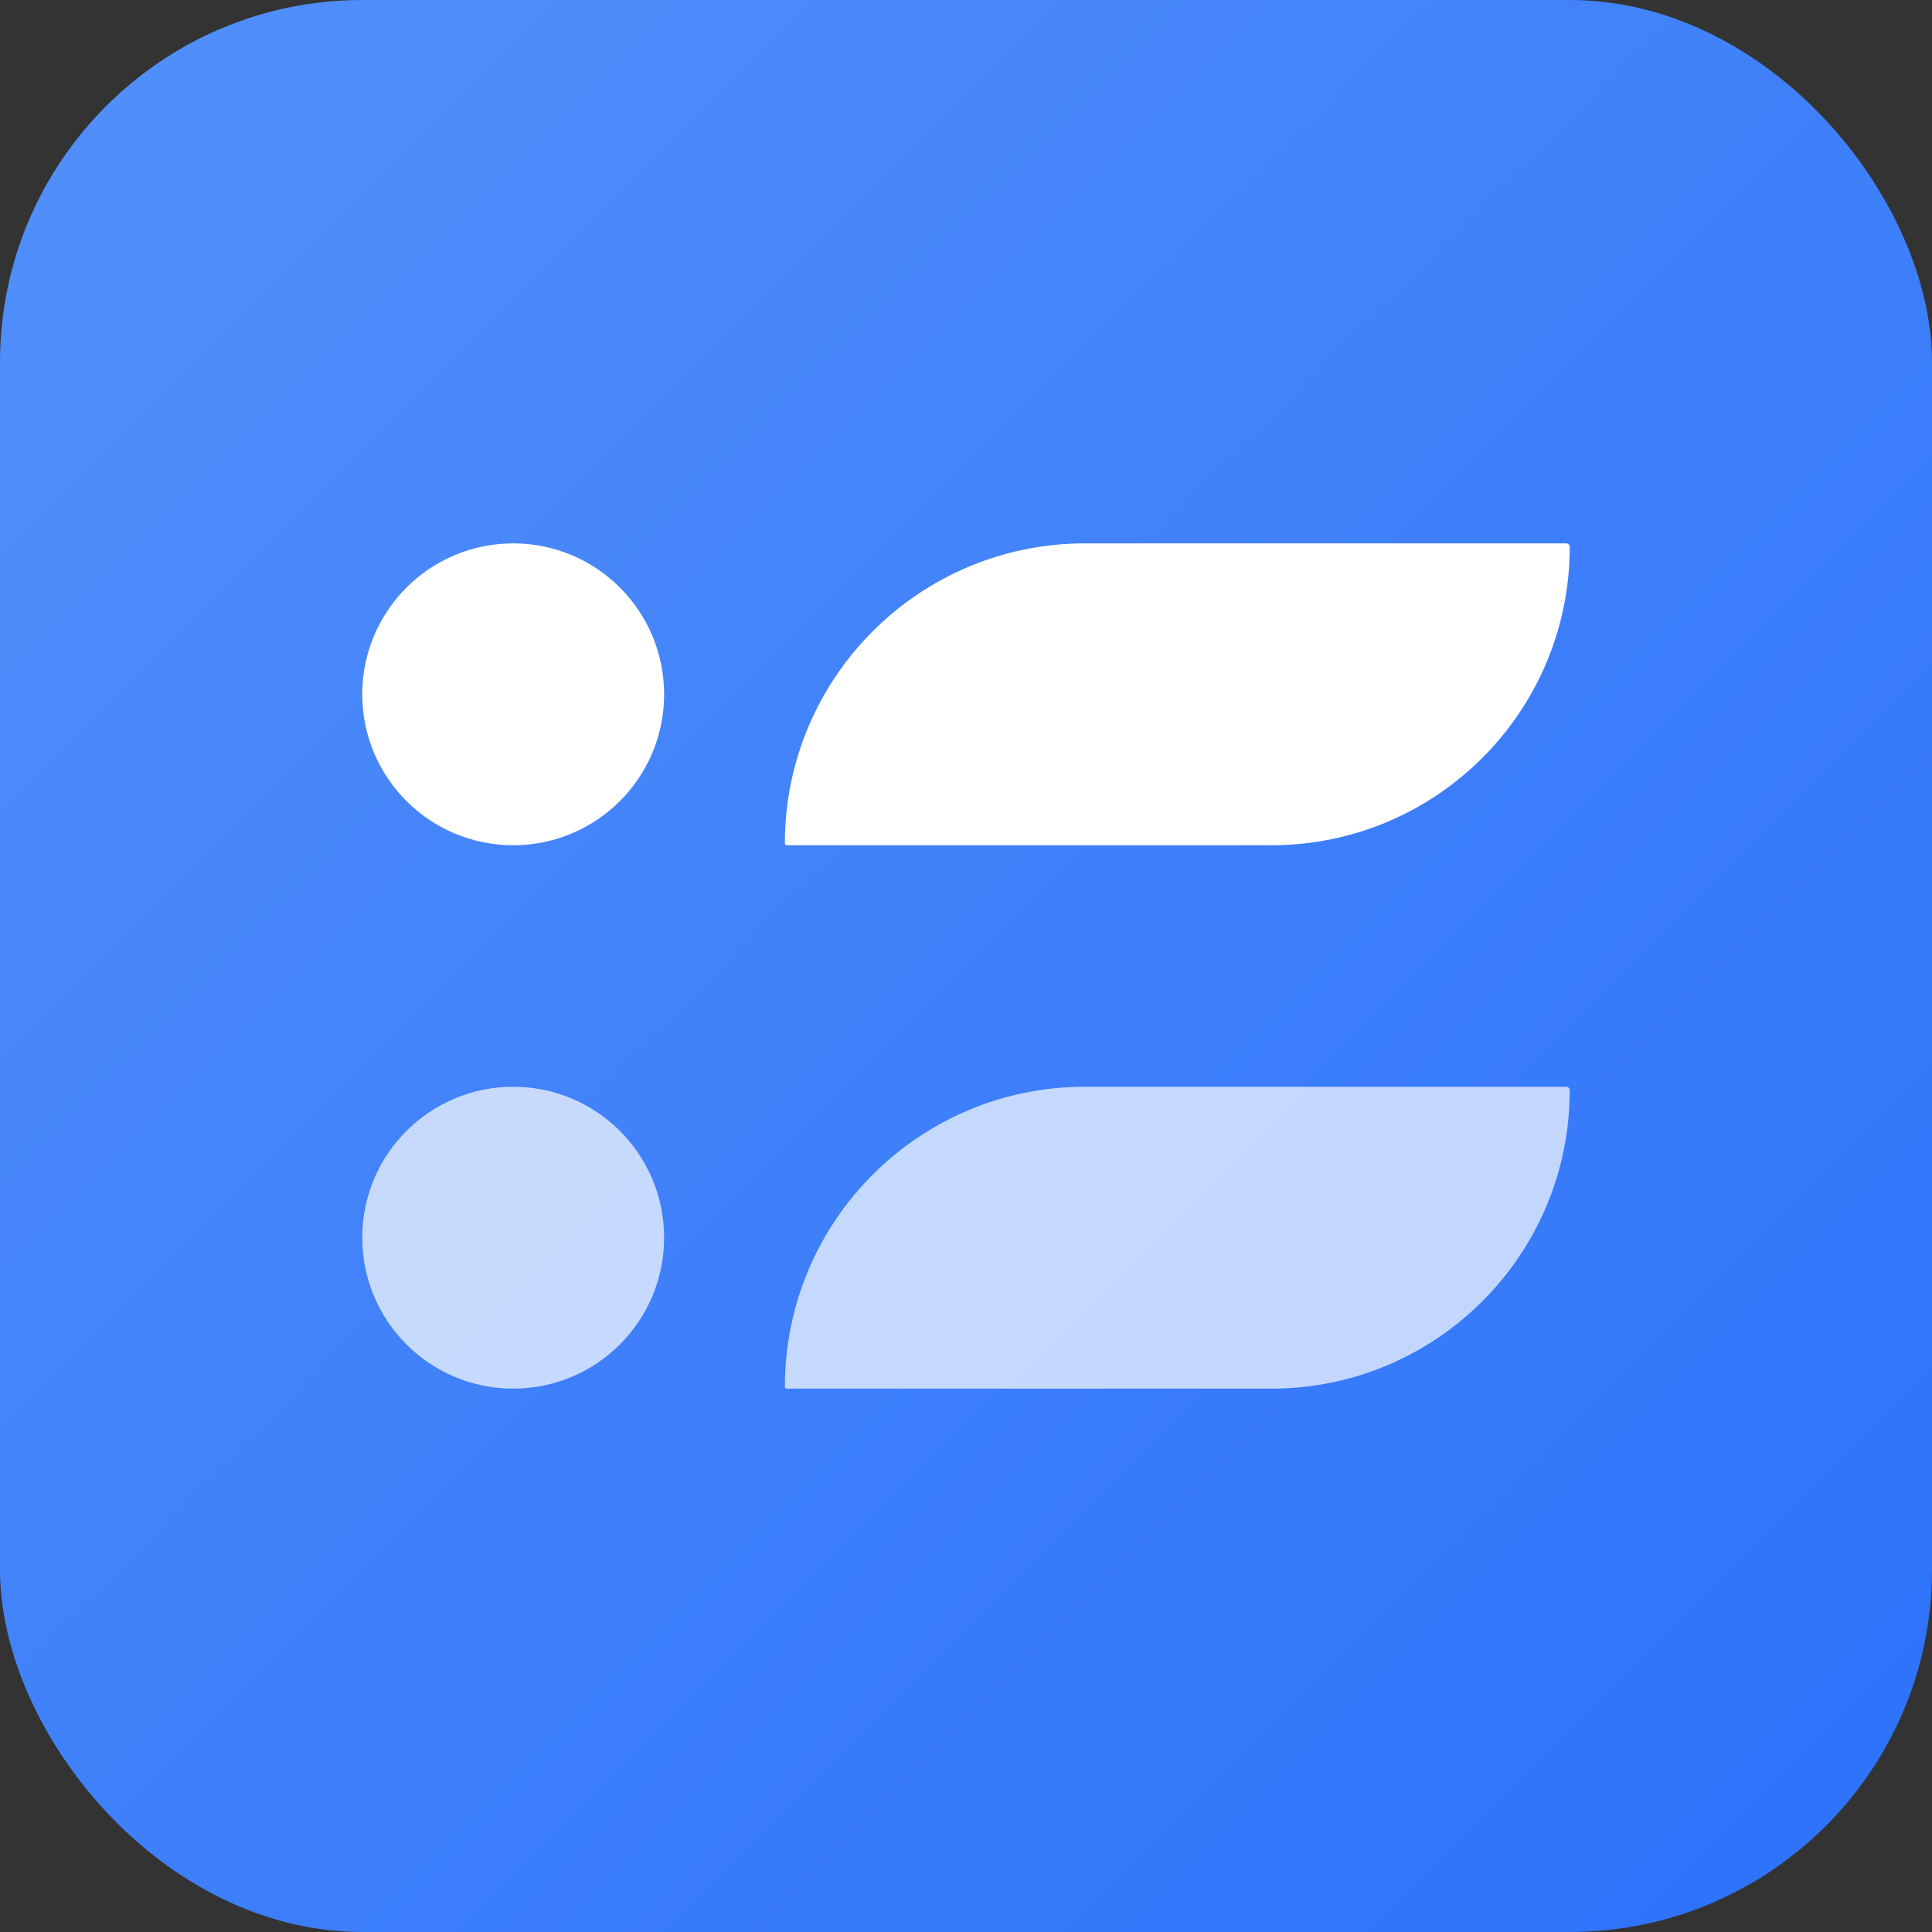
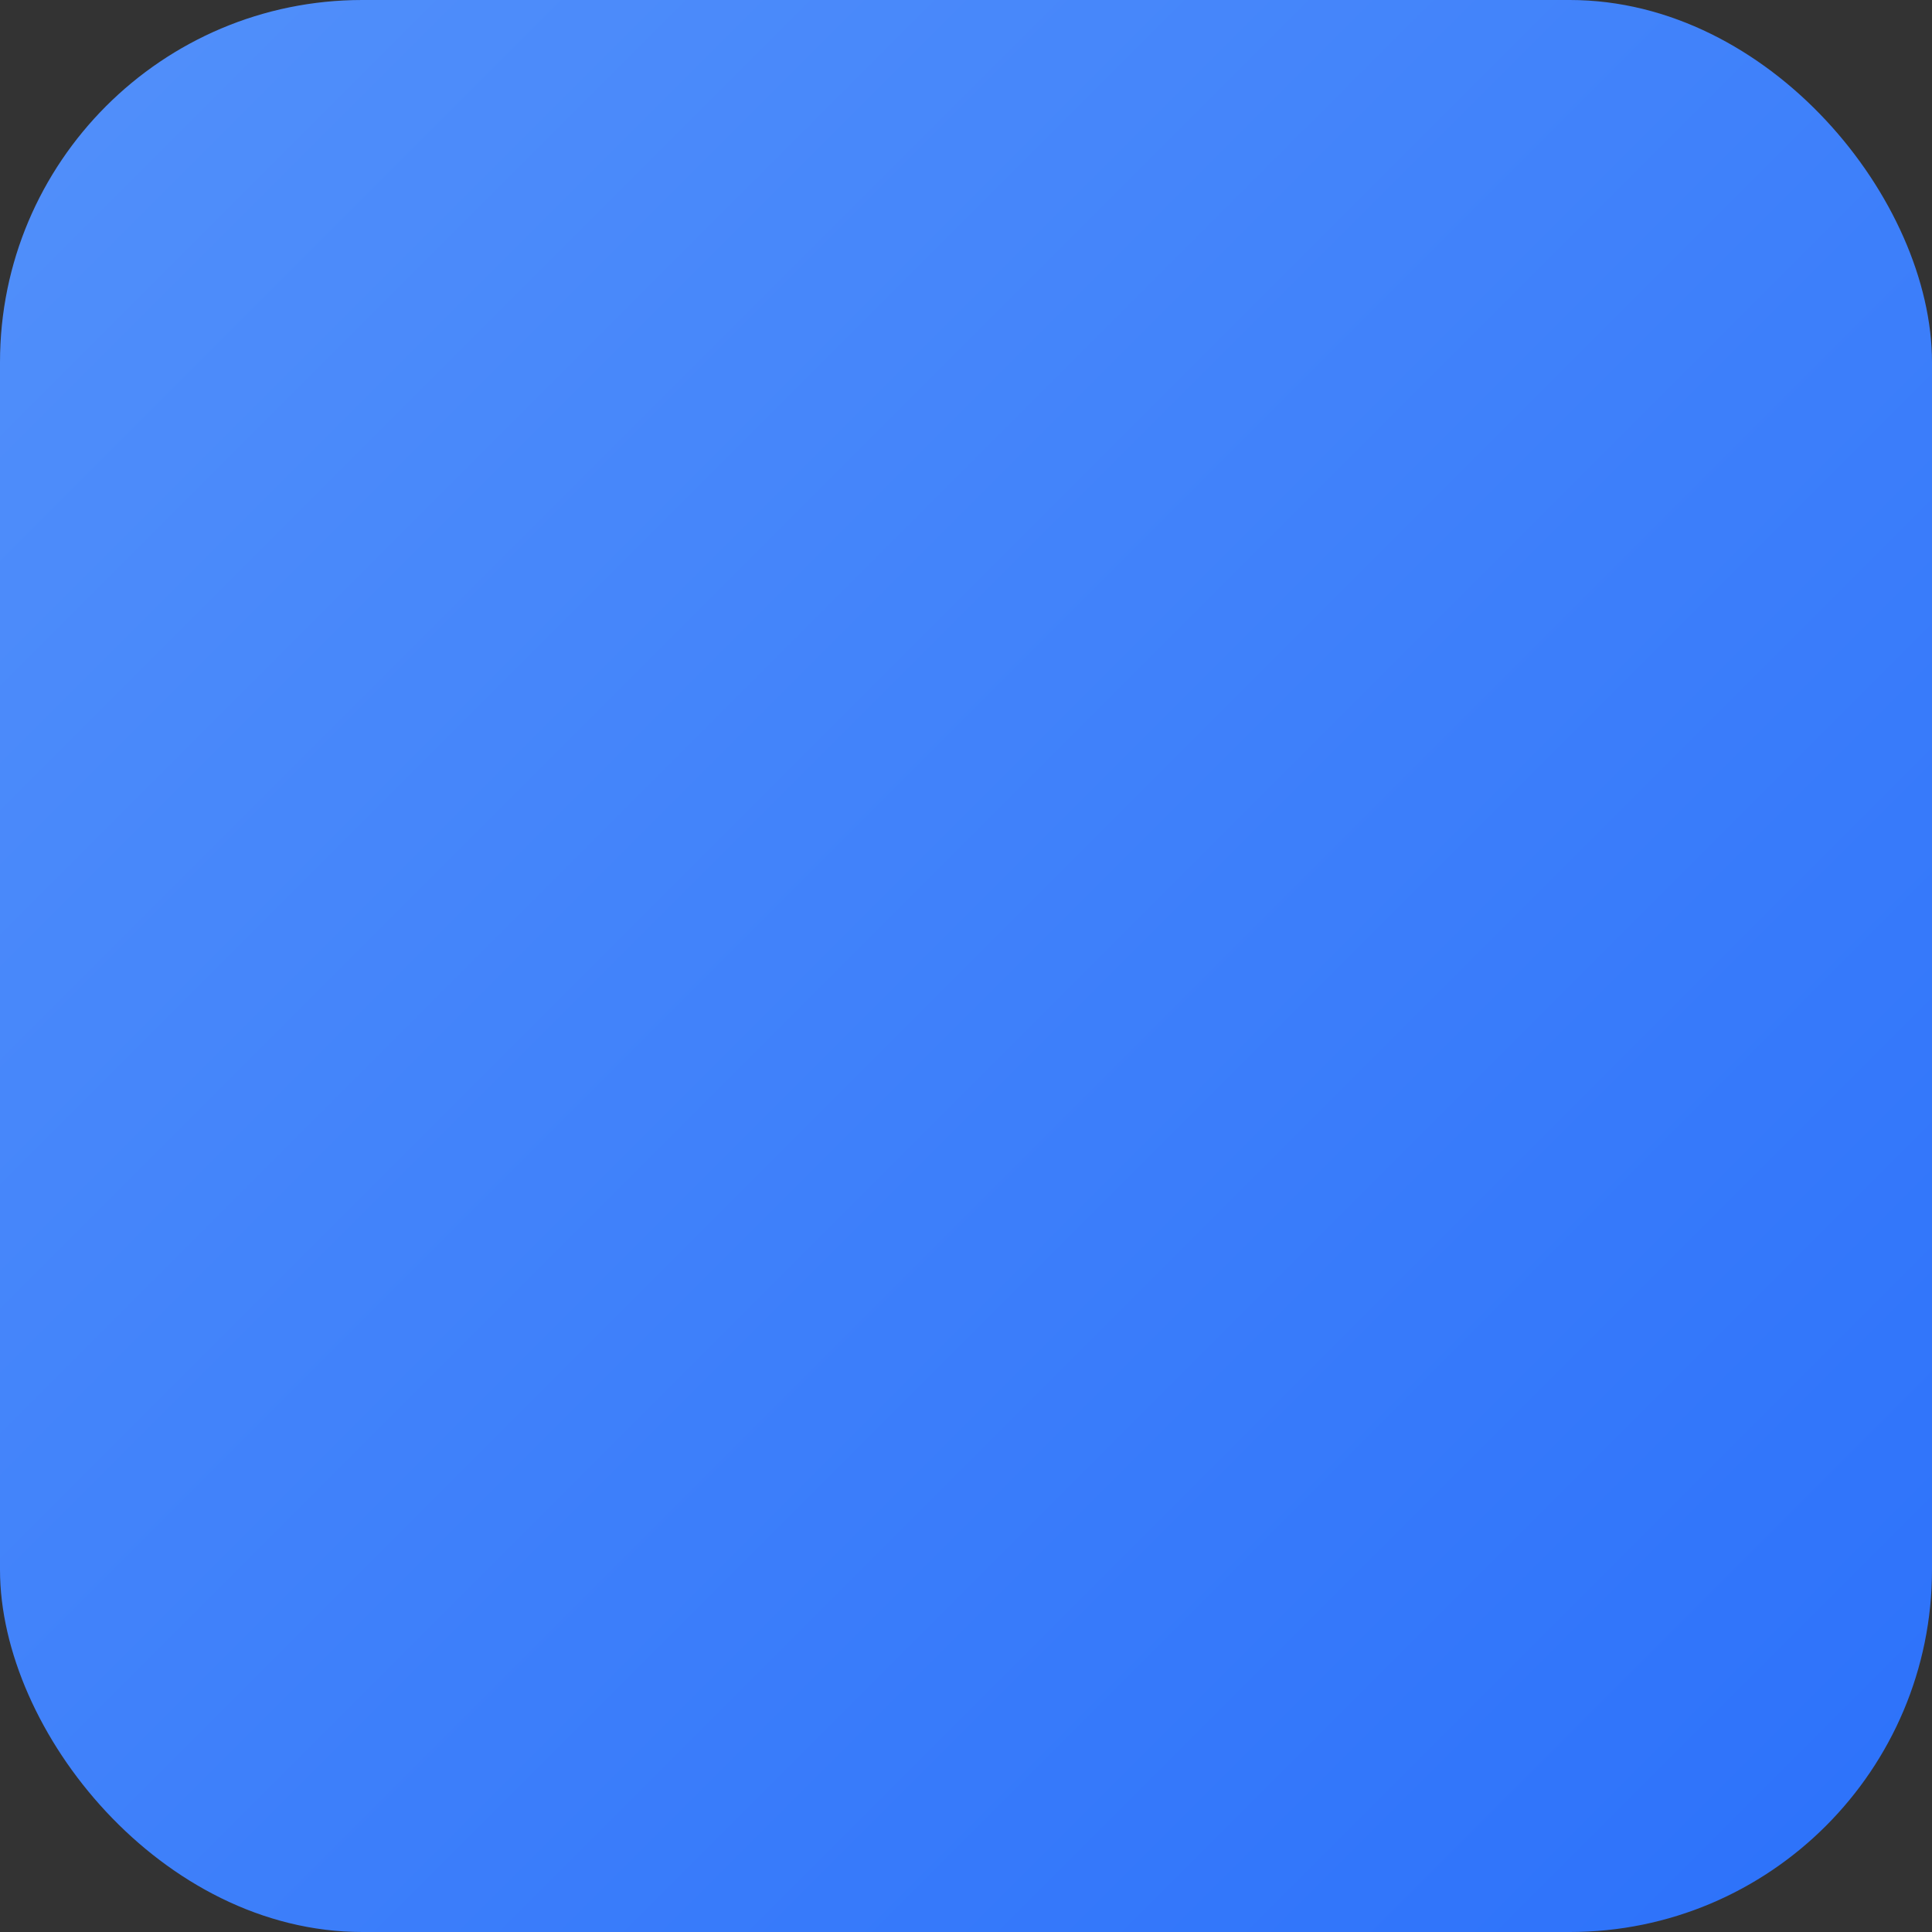
<svg xmlns="http://www.w3.org/2000/svg" width="32" height="32" viewBox="0 0 32 32" fill="none">
  <rect x="0" y="0" width="32" height="32" fill="#333333" stroke="none" />
  <rect width="32" height="32" rx="6" fill="url(#paint0_linear_37_208)" />
  <mask id="mask0_37_208" style="mask-type:alpha" maskUnits="userSpaceOnUse" x="4" y="4" width="24" height="24">
-     <rect x="4" y="4" width="24" height="24" fill="#D9D9D9" />
-   </mask>
+     </mask>
  <g mask="url(#mask0_37_208)">
-     <circle cx="8.5" cy="11.5" r="2.5" fill="white" />
    <circle opacity="0.7" cx="8.5" cy="20.5" r="2.5" fill="white" />
    <path d="M13 13.969C13 11.225 15.225 9 17.969 9H25.942C25.974 9 26 9.026 26 9.058C26 11.787 23.788 14 21.058 14H13.031C13.014 14 13 13.986 13 13.969Z" fill="white" />
-     <path opacity="0.7" d="M13 22.969C13 20.225 15.225 18 17.969 18H25.942C25.974 18 26 18.026 26 18.058C26 20.788 23.788 23 21.058 23H13.031C13.014 23 13 22.986 13 22.969Z" fill="white" />
+     <path opacity="0.7" d="M13 22.969C13 20.225 15.225 18 17.969 18H25.942C26 20.788 23.788 23 21.058 23H13.031C13.014 23 13 22.986 13 22.969Z" fill="white" />
  </g>
  <defs>
    <linearGradient id="paint0_linear_37_208" x1="0" y1="0" x2="32" y2="32" gradientUnits="userSpaceOnUse">
      <stop stop-color="#5290FA" />
      <stop offset="1" stop-color="#2C71FA" />
    </linearGradient>
  </defs>
</svg>